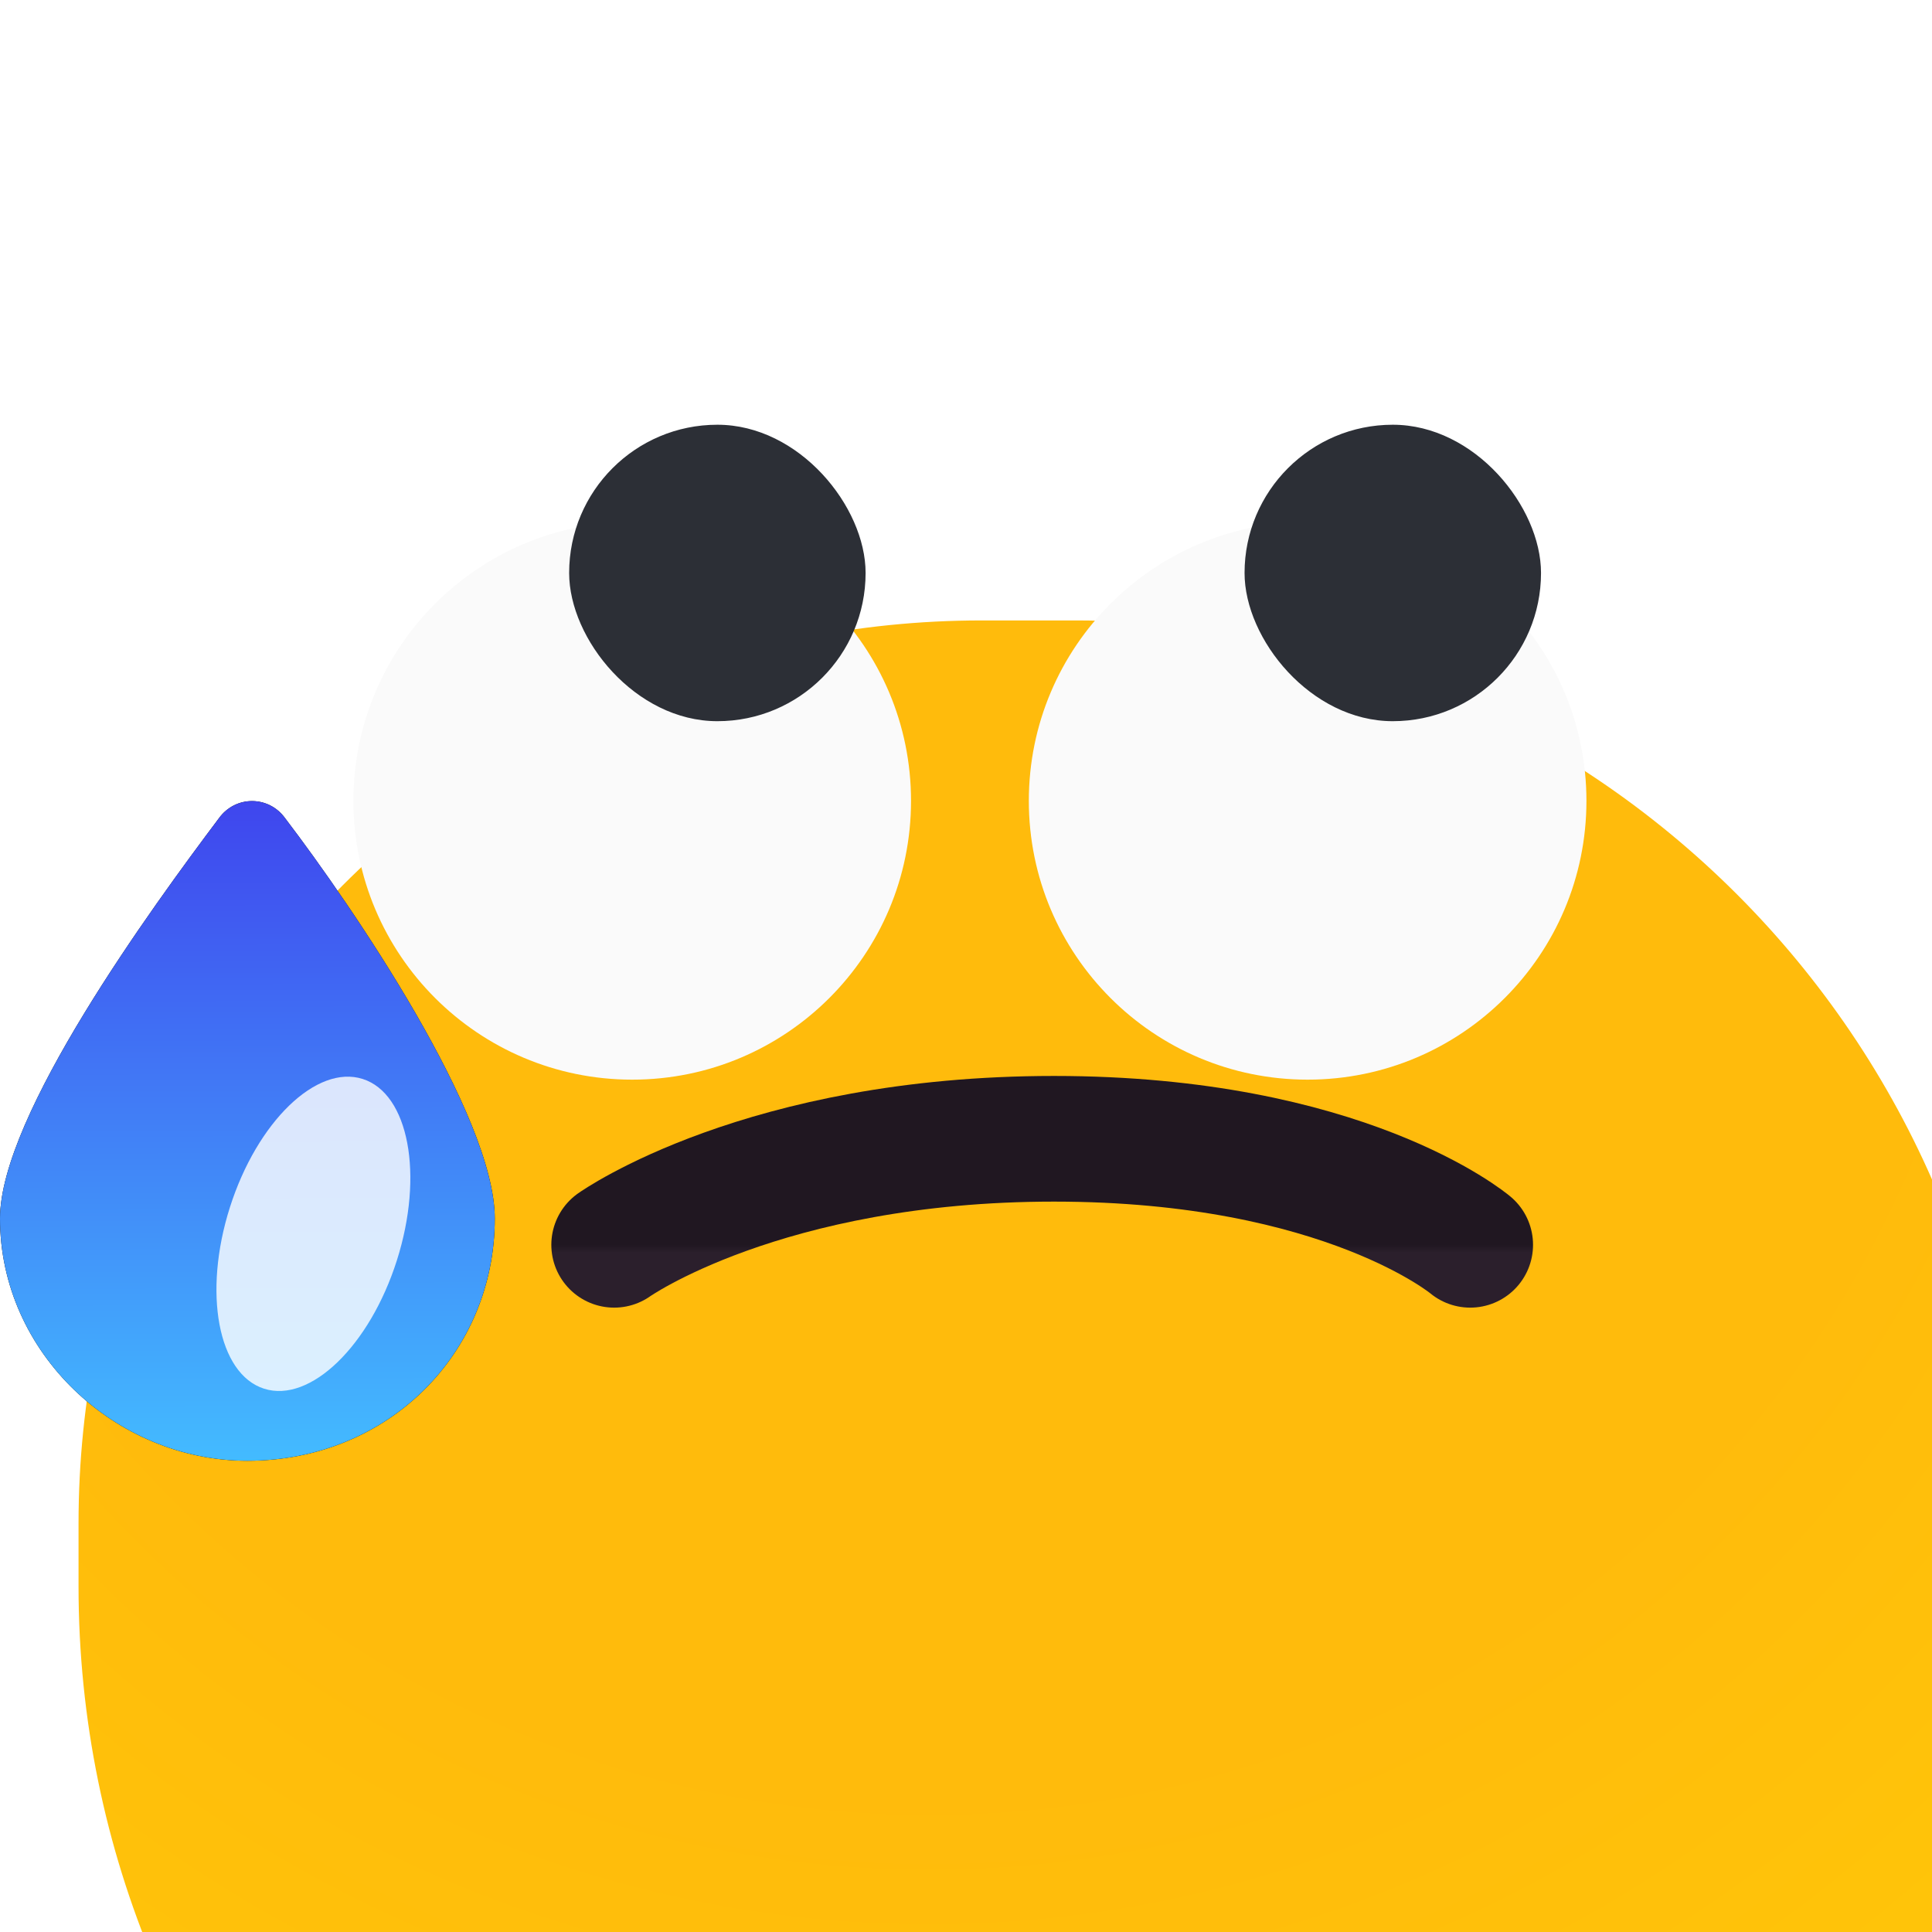
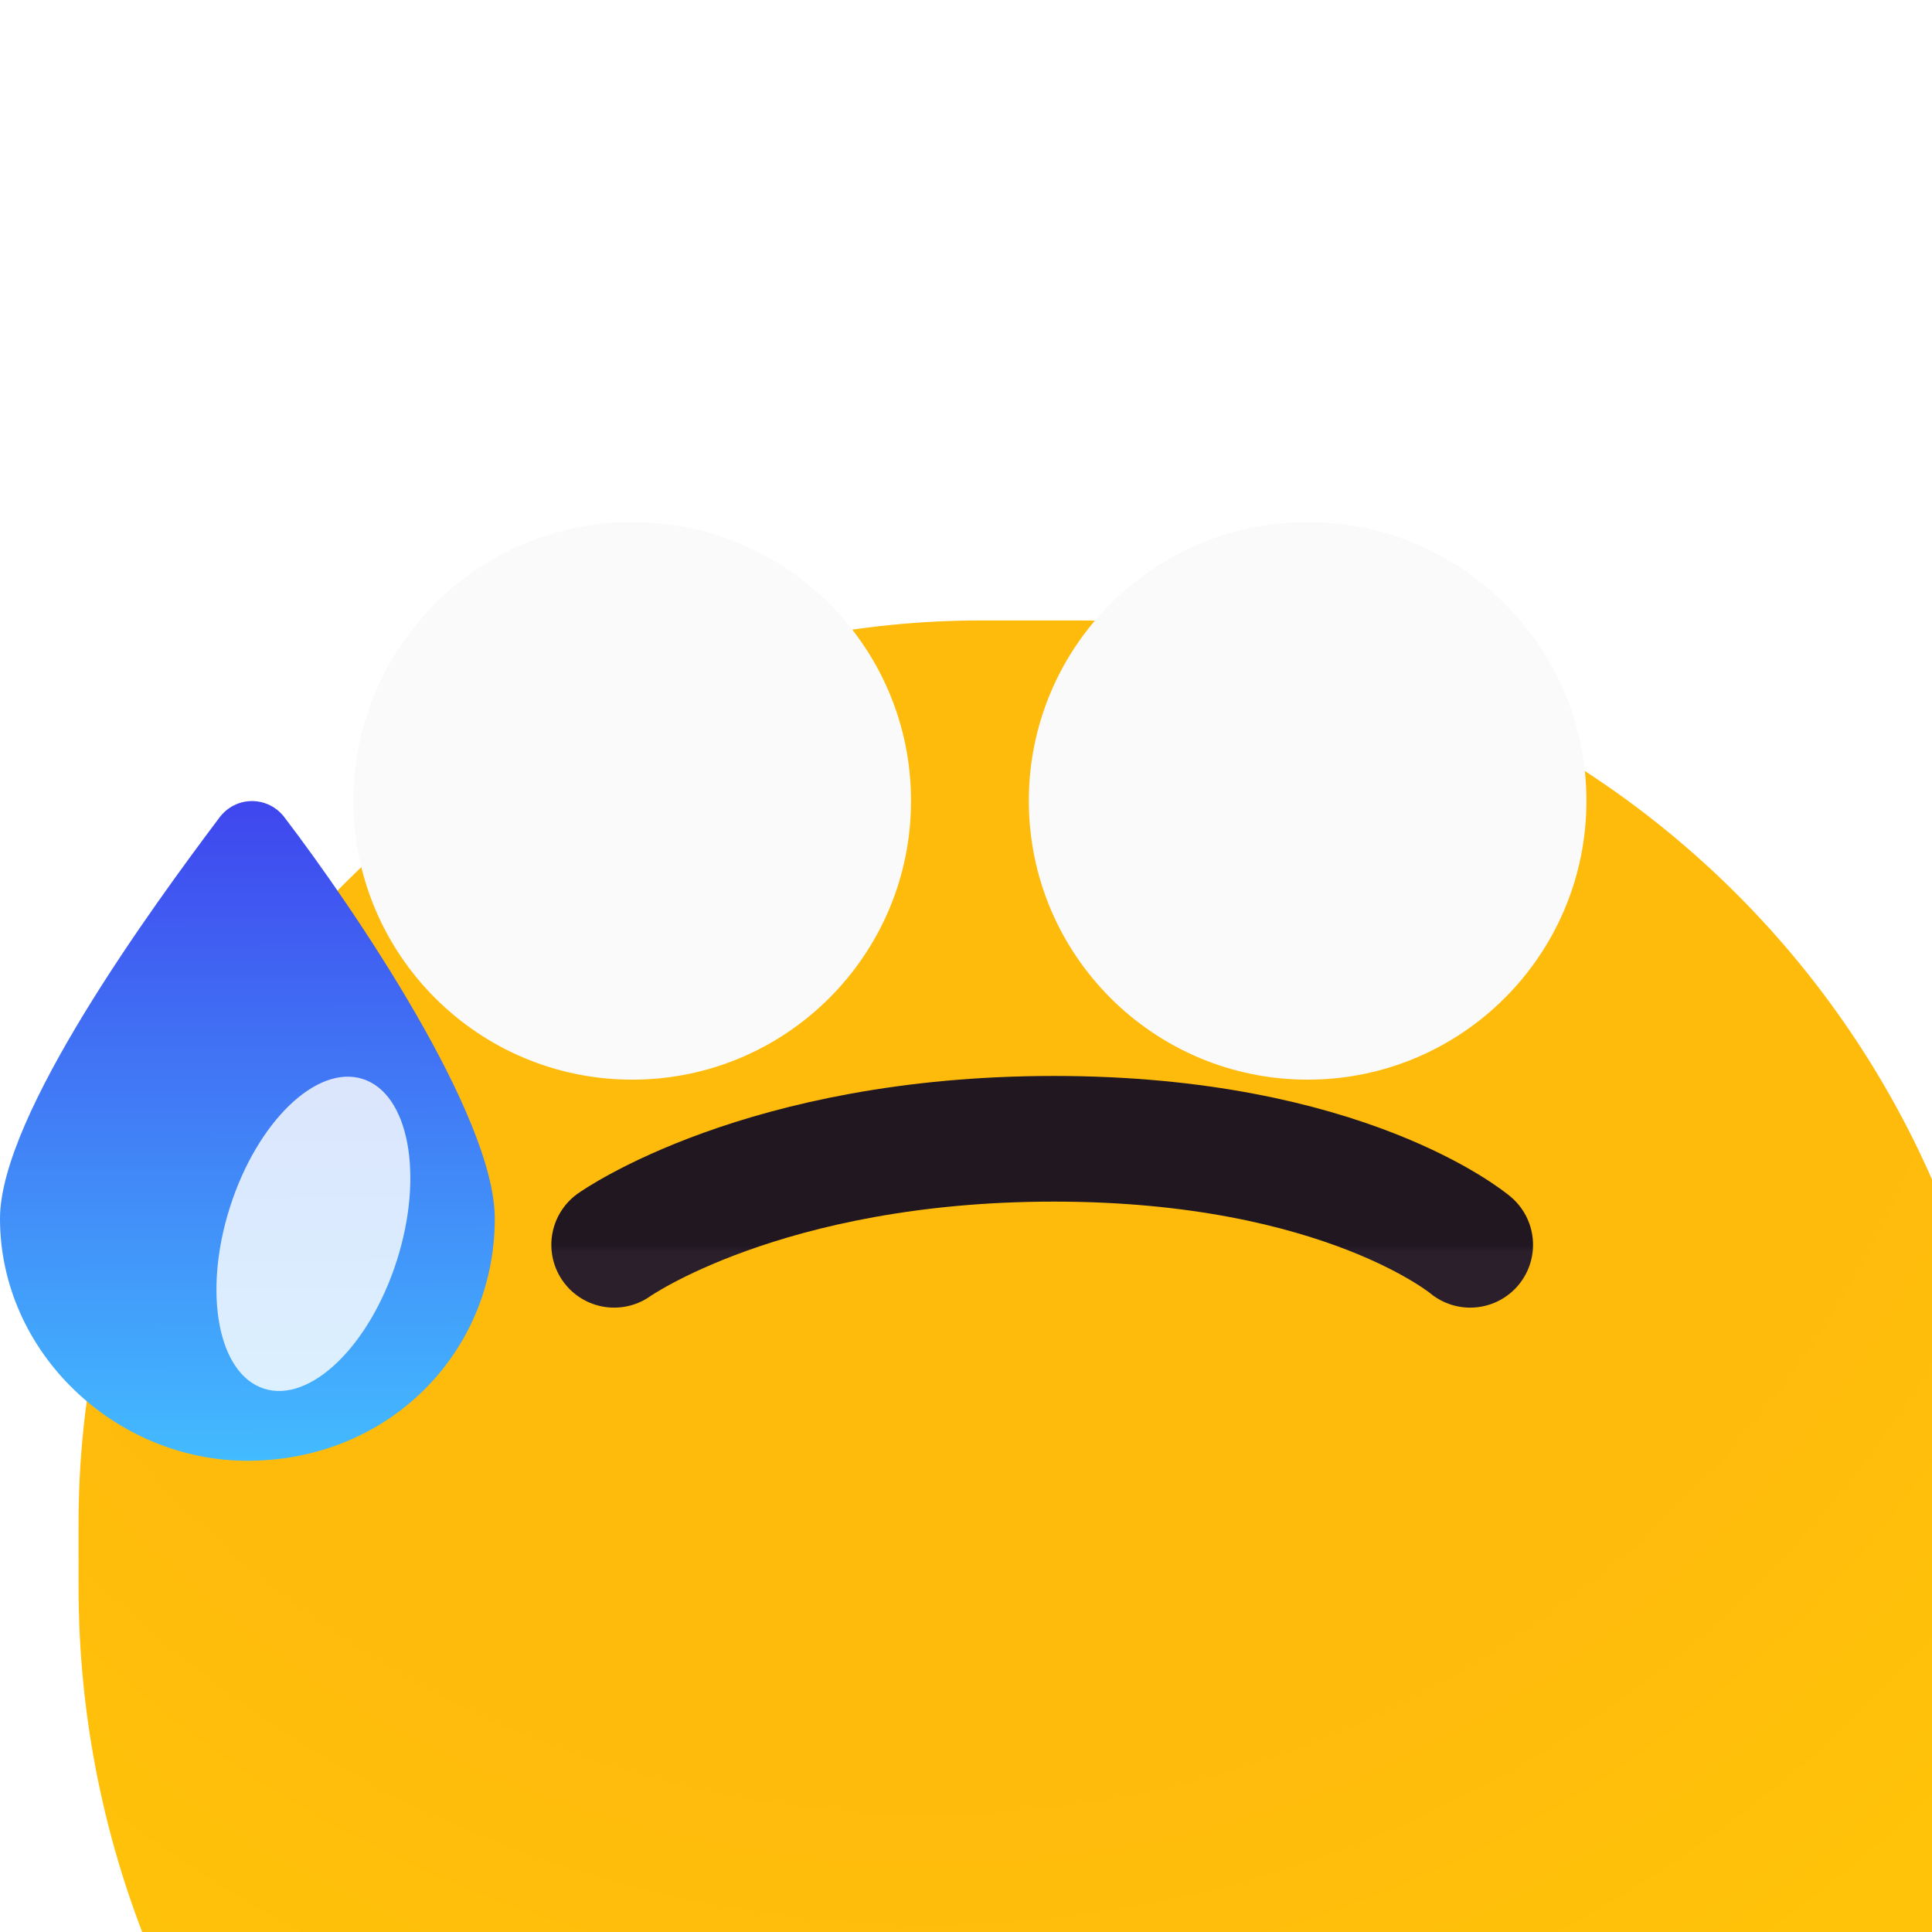
<svg xmlns="http://www.w3.org/2000/svg" width="800px" height="800px" viewBox="0 0 246 246" fill="none">
  <g clip-path="url(#clip0_397_3203)">
    <g filter="url(#filter0_iii_397_3203)">
      <path d="M0 115C0 51.487 51.487 0 115 0H127C192.722 0 246 53.278 246 119V127C246 192.722 192.722 246 127 246H123C55.069 246 0 190.931 0 123V115Z" fill="url(#paint0_radial_397_3203)" />
    </g>
    <g filter="url(#filter1_d_397_3203)">
      <g filter="url(#filter2_i_397_3203)">
        <circle cx="80.5" cy="102.5" r="35.5" fill="#FAFAFA" />
      </g>
      <g filter="url(#filter3_i_397_3203)">
-         <rect x="61.617" y="83.617" width="37.747" height="37.747" rx="18.874" fill="#2C2F36" />
-       </g>
+         </g>
    </g>
    <g filter="url(#filter4_d_397_3203)">
      <g filter="url(#filter5_i_397_3203)">
        <circle cx="166.5" cy="102.5" r="35.5" fill="#FAFAFA" />
      </g>
      <g filter="url(#filter6_i_397_3203)">
-         <rect x="147.617" y="83.617" width="37.747" height="37.747" rx="18.874" fill="#2C2F36" />
-       </g>
+         </g>
    </g>
    <g filter="url(#filter7_ii_397_3203)">
      <path d="M69 164.5C69 164.5 88 151 125 151C162 151 178 164.5 178 164.5" stroke="url(#paint1_linear_397_3203)" stroke-width="16" stroke-linecap="round" stroke-linejoin="round" />
    </g>
-     <path d="M36.291 104.166C34.191 101.278 29.991 101.278 27.891 104.166C19.359 115.519 0 142.031 0 155.156C0 172.219 14.7 186 31.5 186C49.481 186 63 172.219 63 155.156C63 142.031 44.953 115.519 36.291 104.166Z" fill="#000000" />
    <path d="M36.291 104.166C34.191 101.278 29.991 101.278 27.891 104.166C19.359 115.519 0 142.031 0 155.156C0 172.219 14.7 186 31.5 186C49.481 186 63 172.219 63 155.156C63 142.031 44.953 115.519 36.291 104.166Z" fill="url(#paint2_linear_397_3203)" />
    <g filter="url(#filter8_f_397_3203)">
      <ellipse cx="39.904" cy="157.103" rx="11.154" ry="20.695" transform="rotate(17.65 39.904 157.103)" fill="white" fill-opacity="0.81" />
    </g>
  </g>
  <defs>
    <filter id="filter0_iii_397_3203" x="-11" y="-24" width="278" height="326" filterUnits="userSpaceOnUse" color-interpolation-filters="sRGB">
      <feFlood flood-opacity="0" result="BackgroundImageFix" />
      <feBlend mode="normal" in="SourceGraphic" in2="BackgroundImageFix" result="shape" />
      <feColorMatrix in="SourceAlpha" type="matrix" values="0 0 0 0 0 0 0 0 0 0 0 0 0 0 0 0 0 0 127 0" result="hardAlpha" />
      <feMorphology radius="8" operator="erode" in="SourceAlpha" result="effect1_innerShadow_397_3203" />
      <feOffset dx="21" dy="73" />
      <feGaussianBlur stdDeviation="24" />
      <feComposite in2="hardAlpha" operator="arithmetic" k2="-1" k3="1" />
      <feColorMatrix type="matrix" values="0 0 0 0 0.683 0 0 0 0 0.065 0 0 0 0 0.783 0 0 0 0.14 0" />
      <feBlend mode="normal" in2="shape" result="effect1_innerShadow_397_3203" />
      <feColorMatrix in="SourceAlpha" type="matrix" values="0 0 0 0 0 0 0 0 0 0 0 0 0 0 0 0 0 0 127 0" result="hardAlpha" />
      <feOffset dy="-24" />
      <feGaussianBlur stdDeviation="15.5" />
      <feComposite in2="hardAlpha" operator="arithmetic" k2="-1" k3="1" />
      <feColorMatrix type="matrix" values="0 0 0 0 0.944 0 0 0 0 0.224 0 0 0 0 0.958 0 0 0 0.44 0" />
      <feBlend mode="normal" in2="effect1_innerShadow_397_3203" result="effect2_innerShadow_397_3203" />
      <feColorMatrix in="SourceAlpha" type="matrix" values="0 0 0 0 0 0 0 0 0 0 0 0 0 0 0 0 0 0 127 0" result="hardAlpha" />
      <feOffset dx="-11" dy="30" />
      <feGaussianBlur stdDeviation="15.5" />
      <feComposite in2="hardAlpha" operator="arithmetic" k2="-1" k3="1" />
      <feColorMatrix type="matrix" values="0 0 0 0 1 0 0 0 0 0.767 0 0 0 0 0.693 0 0 0 0.68 0" />
      <feBlend mode="normal" in2="effect2_innerShadow_397_3203" result="effect3_innerShadow_397_3203" />
    </filter>
    <filter id="filter1_d_397_3203" x="30.649" y="55.67" width="99.702" height="99.702" filterUnits="userSpaceOnUse" color-interpolation-filters="sRGB">
      <feFlood flood-opacity="0" result="BackgroundImageFix" />
      <feColorMatrix in="SourceAlpha" type="matrix" values="0 0 0 0 0 0 0 0 0 0 0 0 0 0 0 0 0 0 127 0" result="hardAlpha" />
      <feOffset dy="3.021" />
      <feGaussianBlur stdDeviation="7.176" />
      <feColorMatrix type="matrix" values="0 0 0 0 0 0 0 0 0 0 0 0 0 0 0 0 0 0 0.25 0" />
      <feBlend mode="normal" in2="BackgroundImageFix" result="effect1_dropShadow_397_3203" />
      <feBlend mode="normal" in="SourceGraphic" in2="effect1_dropShadow_397_3203" result="shape" />
    </filter>
    <filter id="filter2_i_397_3203" x="45" y="63.45" width="71" height="74.55" filterUnits="userSpaceOnUse" color-interpolation-filters="sRGB">
      <feFlood flood-opacity="0" result="BackgroundImageFix" />
      <feBlend mode="normal" in="SourceGraphic" in2="BackgroundImageFix" result="shape" />
      <feColorMatrix in="SourceAlpha" type="matrix" values="0 0 0 0 0 0 0 0 0 0 0 0 0 0 0 0 0 0 127 0" result="hardAlpha" />
      <feOffset dy="-3.55" />
      <feGaussianBlur stdDeviation="8.875" />
      <feComposite in2="hardAlpha" operator="arithmetic" k2="-1" k3="1" />
      <feColorMatrix type="matrix" values="0 0 0 0 0 0 0 0 0 0 0 0 0 0 0 0 0 0 0.25 0" />
      <feBlend mode="normal" in2="shape" result="effect1_innerShadow_397_3203" />
    </filter>
    <filter id="filter3_i_397_3203" x="61.617" y="83.617" width="37.747" height="37.747" filterUnits="userSpaceOnUse" color-interpolation-filters="sRGB">
      <feFlood flood-opacity="0" result="BackgroundImageFix" />
      <feBlend mode="normal" in="SourceGraphic" in2="BackgroundImageFix" result="shape" />
      <feColorMatrix in="SourceAlpha" type="matrix" values="0 0 0 0 0 0 0 0 0 0 0 0 0 0 0 0 0 0 127 0" result="hardAlpha" />
      <feMorphology radius="31.2" operator="dilate" in="SourceAlpha" result="effect1_innerShadow_397_3203" />
      <feOffset dx="10.852" dy="-32.557" />
      <feGaussianBlur stdDeviation="12.209" />
      <feComposite in2="hardAlpha" operator="arithmetic" k2="-1" k3="1" />
      <feColorMatrix type="matrix" values="0 0 0 0 0.462 0 0 0 0 0.204 0 0 0 0 0.504 0 0 0 0.35 0" />
      <feBlend mode="normal" in2="shape" result="effect1_innerShadow_397_3203" />
    </filter>
    <filter id="filter4_d_397_3203" x="116.649" y="55.67" width="99.702" height="99.702" filterUnits="userSpaceOnUse" color-interpolation-filters="sRGB">
      <feFlood flood-opacity="0" result="BackgroundImageFix" />
      <feColorMatrix in="SourceAlpha" type="matrix" values="0 0 0 0 0 0 0 0 0 0 0 0 0 0 0 0 0 0 127 0" result="hardAlpha" />
      <feOffset dy="3.021" />
      <feGaussianBlur stdDeviation="7.176" />
      <feColorMatrix type="matrix" values="0 0 0 0 0 0 0 0 0 0 0 0 0 0 0 0 0 0 0.25 0" />
      <feBlend mode="normal" in2="BackgroundImageFix" result="effect1_dropShadow_397_3203" />
      <feBlend mode="normal" in="SourceGraphic" in2="effect1_dropShadow_397_3203" result="shape" />
    </filter>
    <filter id="filter5_i_397_3203" x="131" y="63.45" width="71" height="74.55" filterUnits="userSpaceOnUse" color-interpolation-filters="sRGB">
      <feFlood flood-opacity="0" result="BackgroundImageFix" />
      <feBlend mode="normal" in="SourceGraphic" in2="BackgroundImageFix" result="shape" />
      <feColorMatrix in="SourceAlpha" type="matrix" values="0 0 0 0 0 0 0 0 0 0 0 0 0 0 0 0 0 0 127 0" result="hardAlpha" />
      <feOffset dy="-3.55" />
      <feGaussianBlur stdDeviation="8.875" />
      <feComposite in2="hardAlpha" operator="arithmetic" k2="-1" k3="1" />
      <feColorMatrix type="matrix" values="0 0 0 0 0 0 0 0 0 0 0 0 0 0 0 0 0 0 0.25 0" />
      <feBlend mode="normal" in2="shape" result="effect1_innerShadow_397_3203" />
    </filter>
    <filter id="filter6_i_397_3203" x="147.617" y="83.617" width="37.747" height="37.747" filterUnits="userSpaceOnUse" color-interpolation-filters="sRGB">
      <feFlood flood-opacity="0" result="BackgroundImageFix" />
      <feBlend mode="normal" in="SourceGraphic" in2="BackgroundImageFix" result="shape" />
      <feColorMatrix in="SourceAlpha" type="matrix" values="0 0 0 0 0 0 0 0 0 0 0 0 0 0 0 0 0 0 127 0" result="hardAlpha" />
      <feMorphology radius="31.2" operator="dilate" in="SourceAlpha" result="effect1_innerShadow_397_3203" />
      <feOffset dx="10.852" dy="-32.557" />
      <feGaussianBlur stdDeviation="12.209" />
      <feComposite in2="hardAlpha" operator="arithmetic" k2="-1" k3="1" />
      <feColorMatrix type="matrix" values="0 0 0 0 0.462 0 0 0 0 0.204 0 0 0 0 0.504 0 0 0 0.35 0" />
      <feBlend mode="normal" in2="shape" result="effect1_innerShadow_397_3203" />
    </filter>
    <filter id="filter7_ii_397_3203" x="60.999" y="143" width="125.001" height="29.501" filterUnits="userSpaceOnUse" color-interpolation-filters="sRGB">
      <feFlood flood-opacity="0" result="BackgroundImageFix" />
      <feBlend mode="normal" in="SourceGraphic" in2="BackgroundImageFix" result="shape" />
      <feColorMatrix in="SourceAlpha" type="matrix" values="0 0 0 0 0 0 0 0 0 0 0 0 0 0 0 0 0 0 127 0" result="hardAlpha" />
      <feMorphology radius="26.45" operator="dilate" in="SourceAlpha" result="effect1_innerShadow_397_3203" />
      <feOffset dy="3" />
      <feGaussianBlur stdDeviation="7" />
      <feComposite in2="hardAlpha" operator="arithmetic" k2="-1" k3="1" />
      <feColorMatrix type="matrix" values="0 0 0 0 0.362 0 0 0 0 0.362 0 0 0 0 0.362 0 0 0 0.97 0" />
      <feBlend mode="normal" in2="shape" result="effect1_innerShadow_397_3203" />
      <feColorMatrix in="SourceAlpha" type="matrix" values="0 0 0 0 0 0 0 0 0 0 0 0 0 0 0 0 0 0 127 0" result="hardAlpha" />
      <feMorphology radius="26.45" operator="dilate" in="SourceAlpha" result="effect2_innerShadow_397_3203" />
      <feOffset dx="9.2" dy="-9" />
      <feGaussianBlur stdDeviation="10.35" />
      <feComposite in2="hardAlpha" operator="arithmetic" k2="-1" k3="1" />
      <feColorMatrix type="matrix" values="0 0 0 0 0.462 0 0 0 0 0.204 0 0 0 0 0.504 0 0 0 0.35 0" />
      <feBlend mode="normal" in2="effect1_innerShadow_397_3203" result="effect2_innerShadow_397_3203" />
    </filter>
    <filter id="filter8_f_397_3203" x="-4.441" y="105.091" width="88.69" height="104.024" filterUnits="userSpaceOnUse" color-interpolation-filters="sRGB">
      <feFlood flood-opacity="0" result="BackgroundImageFix" />
      <feBlend mode="normal" in="SourceGraphic" in2="BackgroundImageFix" result="shape" />
      <feGaussianBlur stdDeviation="16" result="effect1_foregroundBlur_397_3203" />
    </filter>
    <radialGradient id="paint0_radial_397_3203" cx="0" cy="0" r="1" gradientUnits="userSpaceOnUse" gradientTransform="translate(109 16) rotate(86.517) scale(230.426)">
      <stop offset="0.576" stop-color="#FFBB0C" />
      <stop offset="1" stop-color="#FFC907" />
    </radialGradient>
    <linearGradient id="paint1_linear_397_3203" x1="123.5" y1="164.5" x2="123.5" y2="165.5" gradientUnits="userSpaceOnUse">
      <stop stop-color="#201721" />
      <stop offset="1" stop-color="#2B1F2C" />
    </linearGradient>
    <linearGradient id="paint2_linear_397_3203" x1="31.5" y1="102" x2="31.659" y2="185.938" gradientUnits="userSpaceOnUse">
      <stop stop-color="#3F46EE" />
      <stop offset="1" stop-color="#43BBFF" />
    </linearGradient>
    <clipPath id="clip0_397_3203">
      <rect width="246" height="246" fill="white" />
    </clipPath>
  </defs>
</svg>